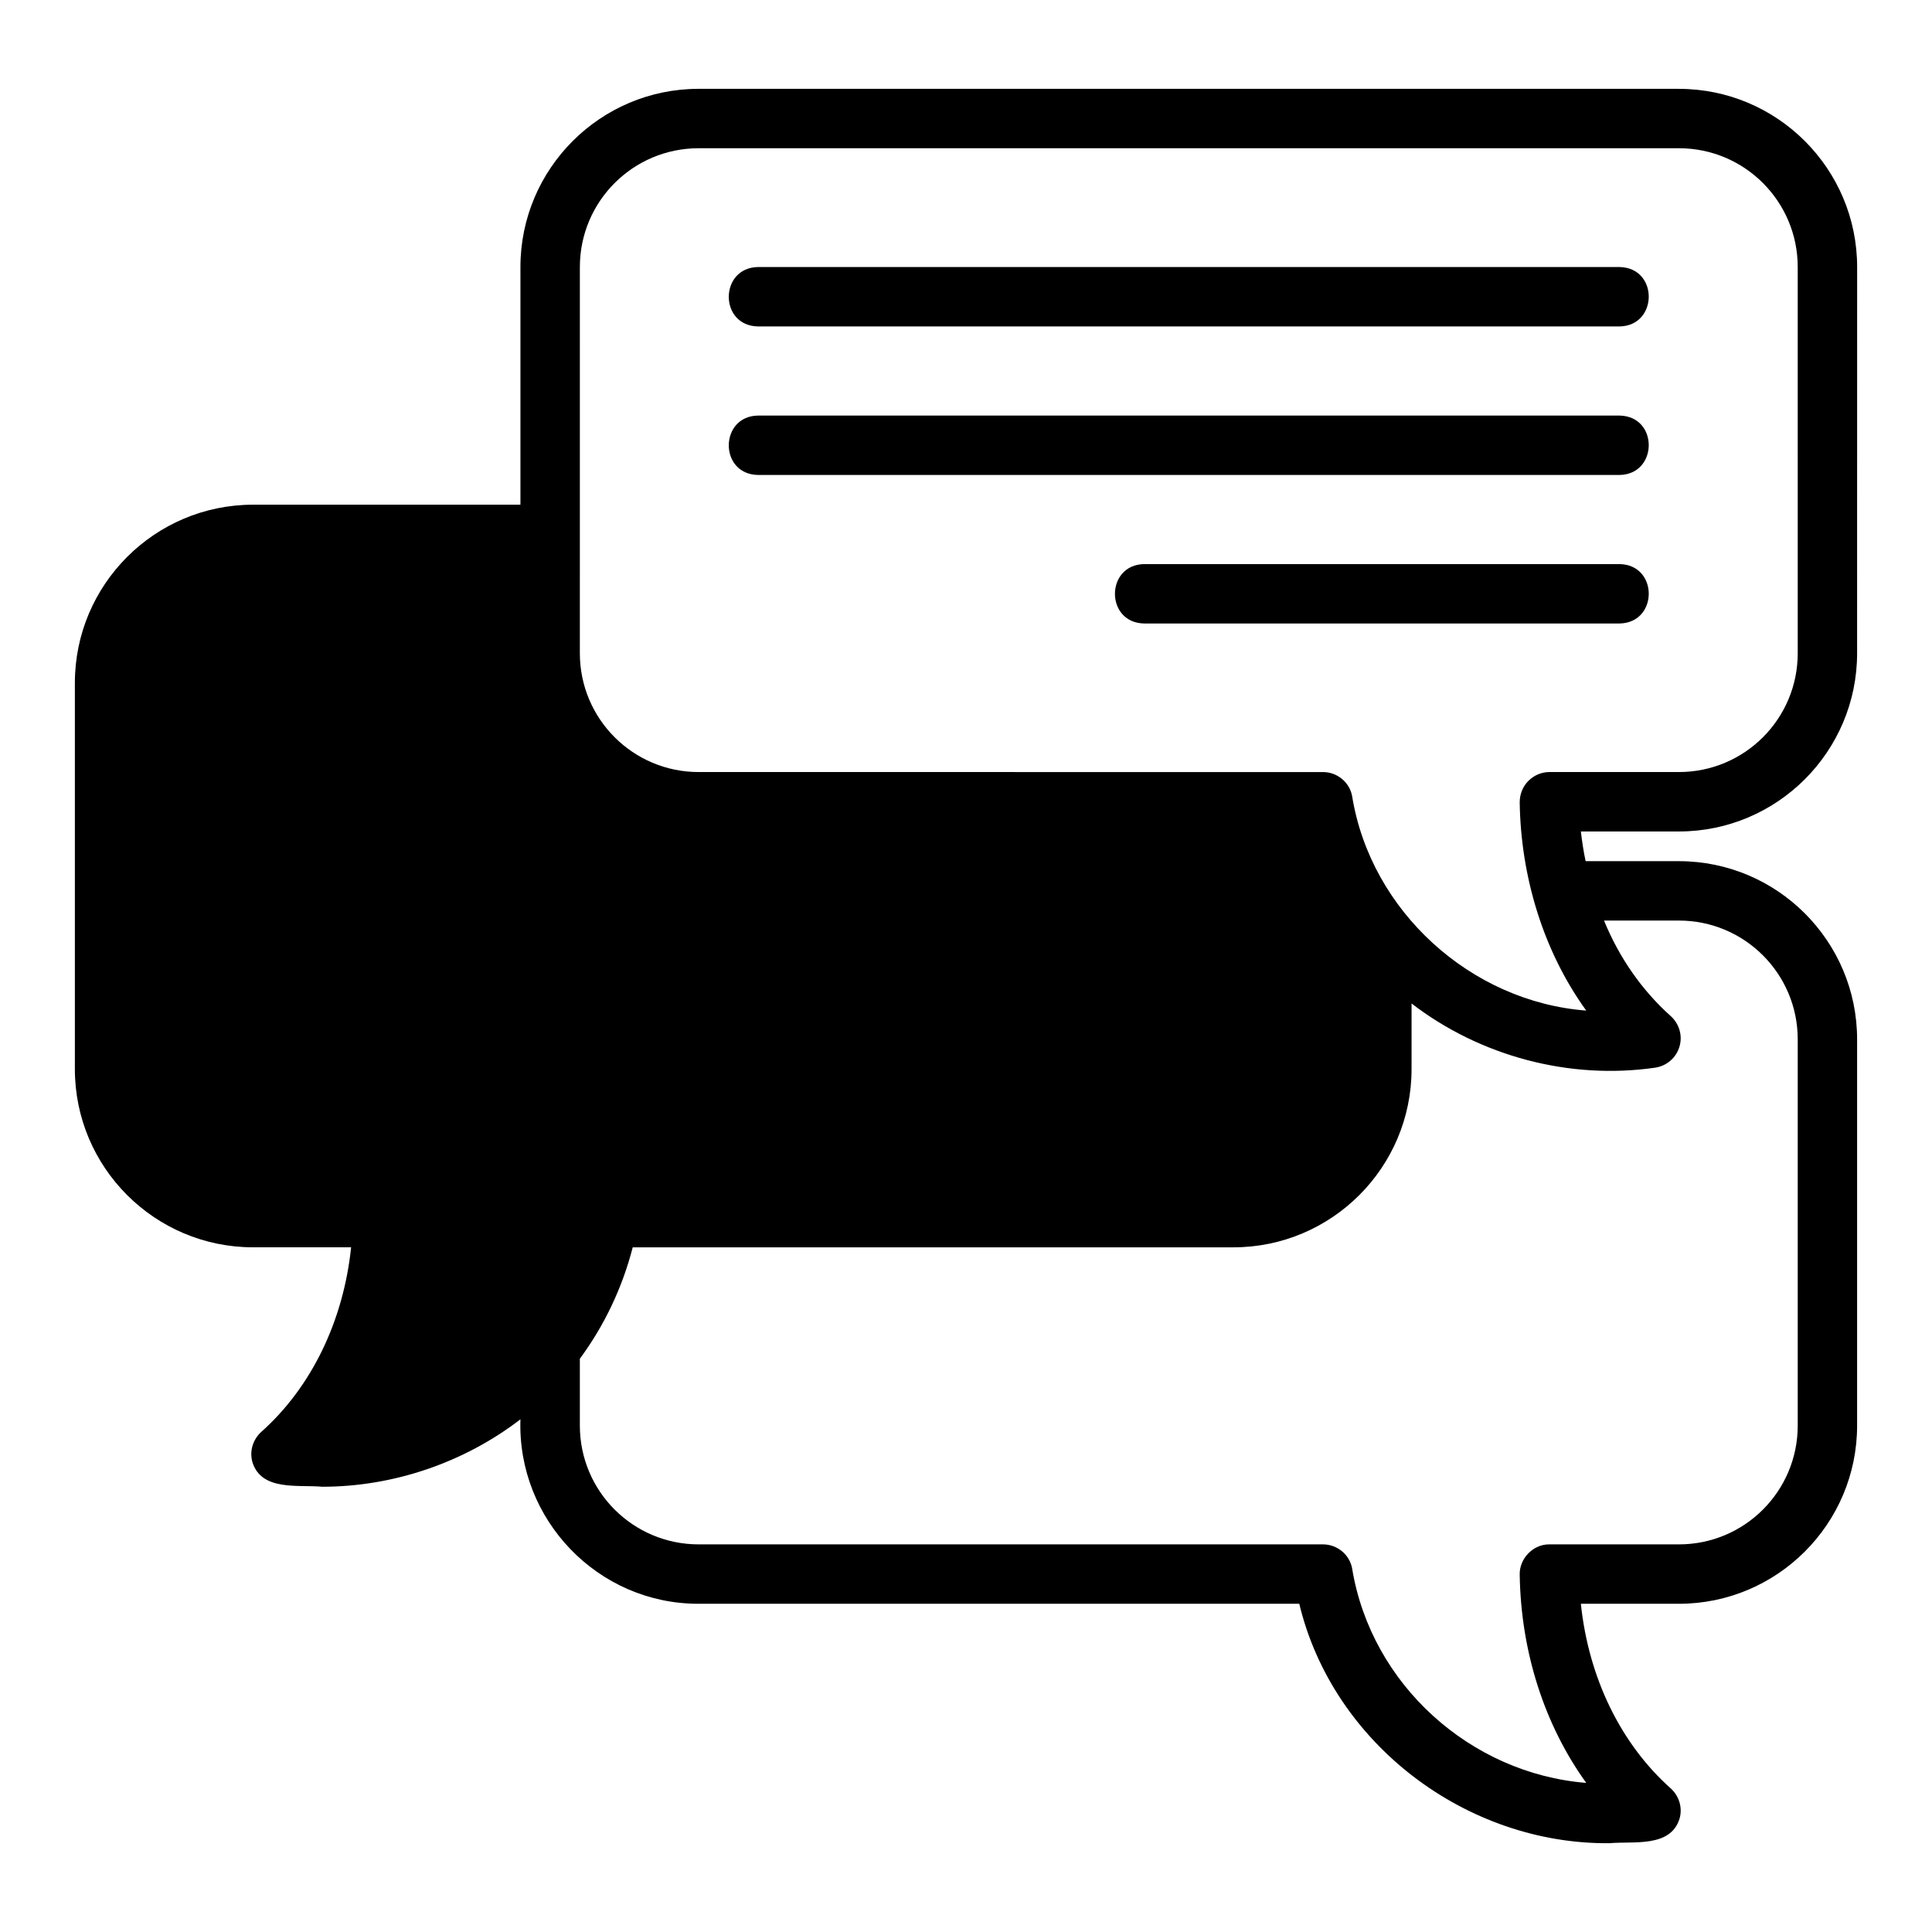
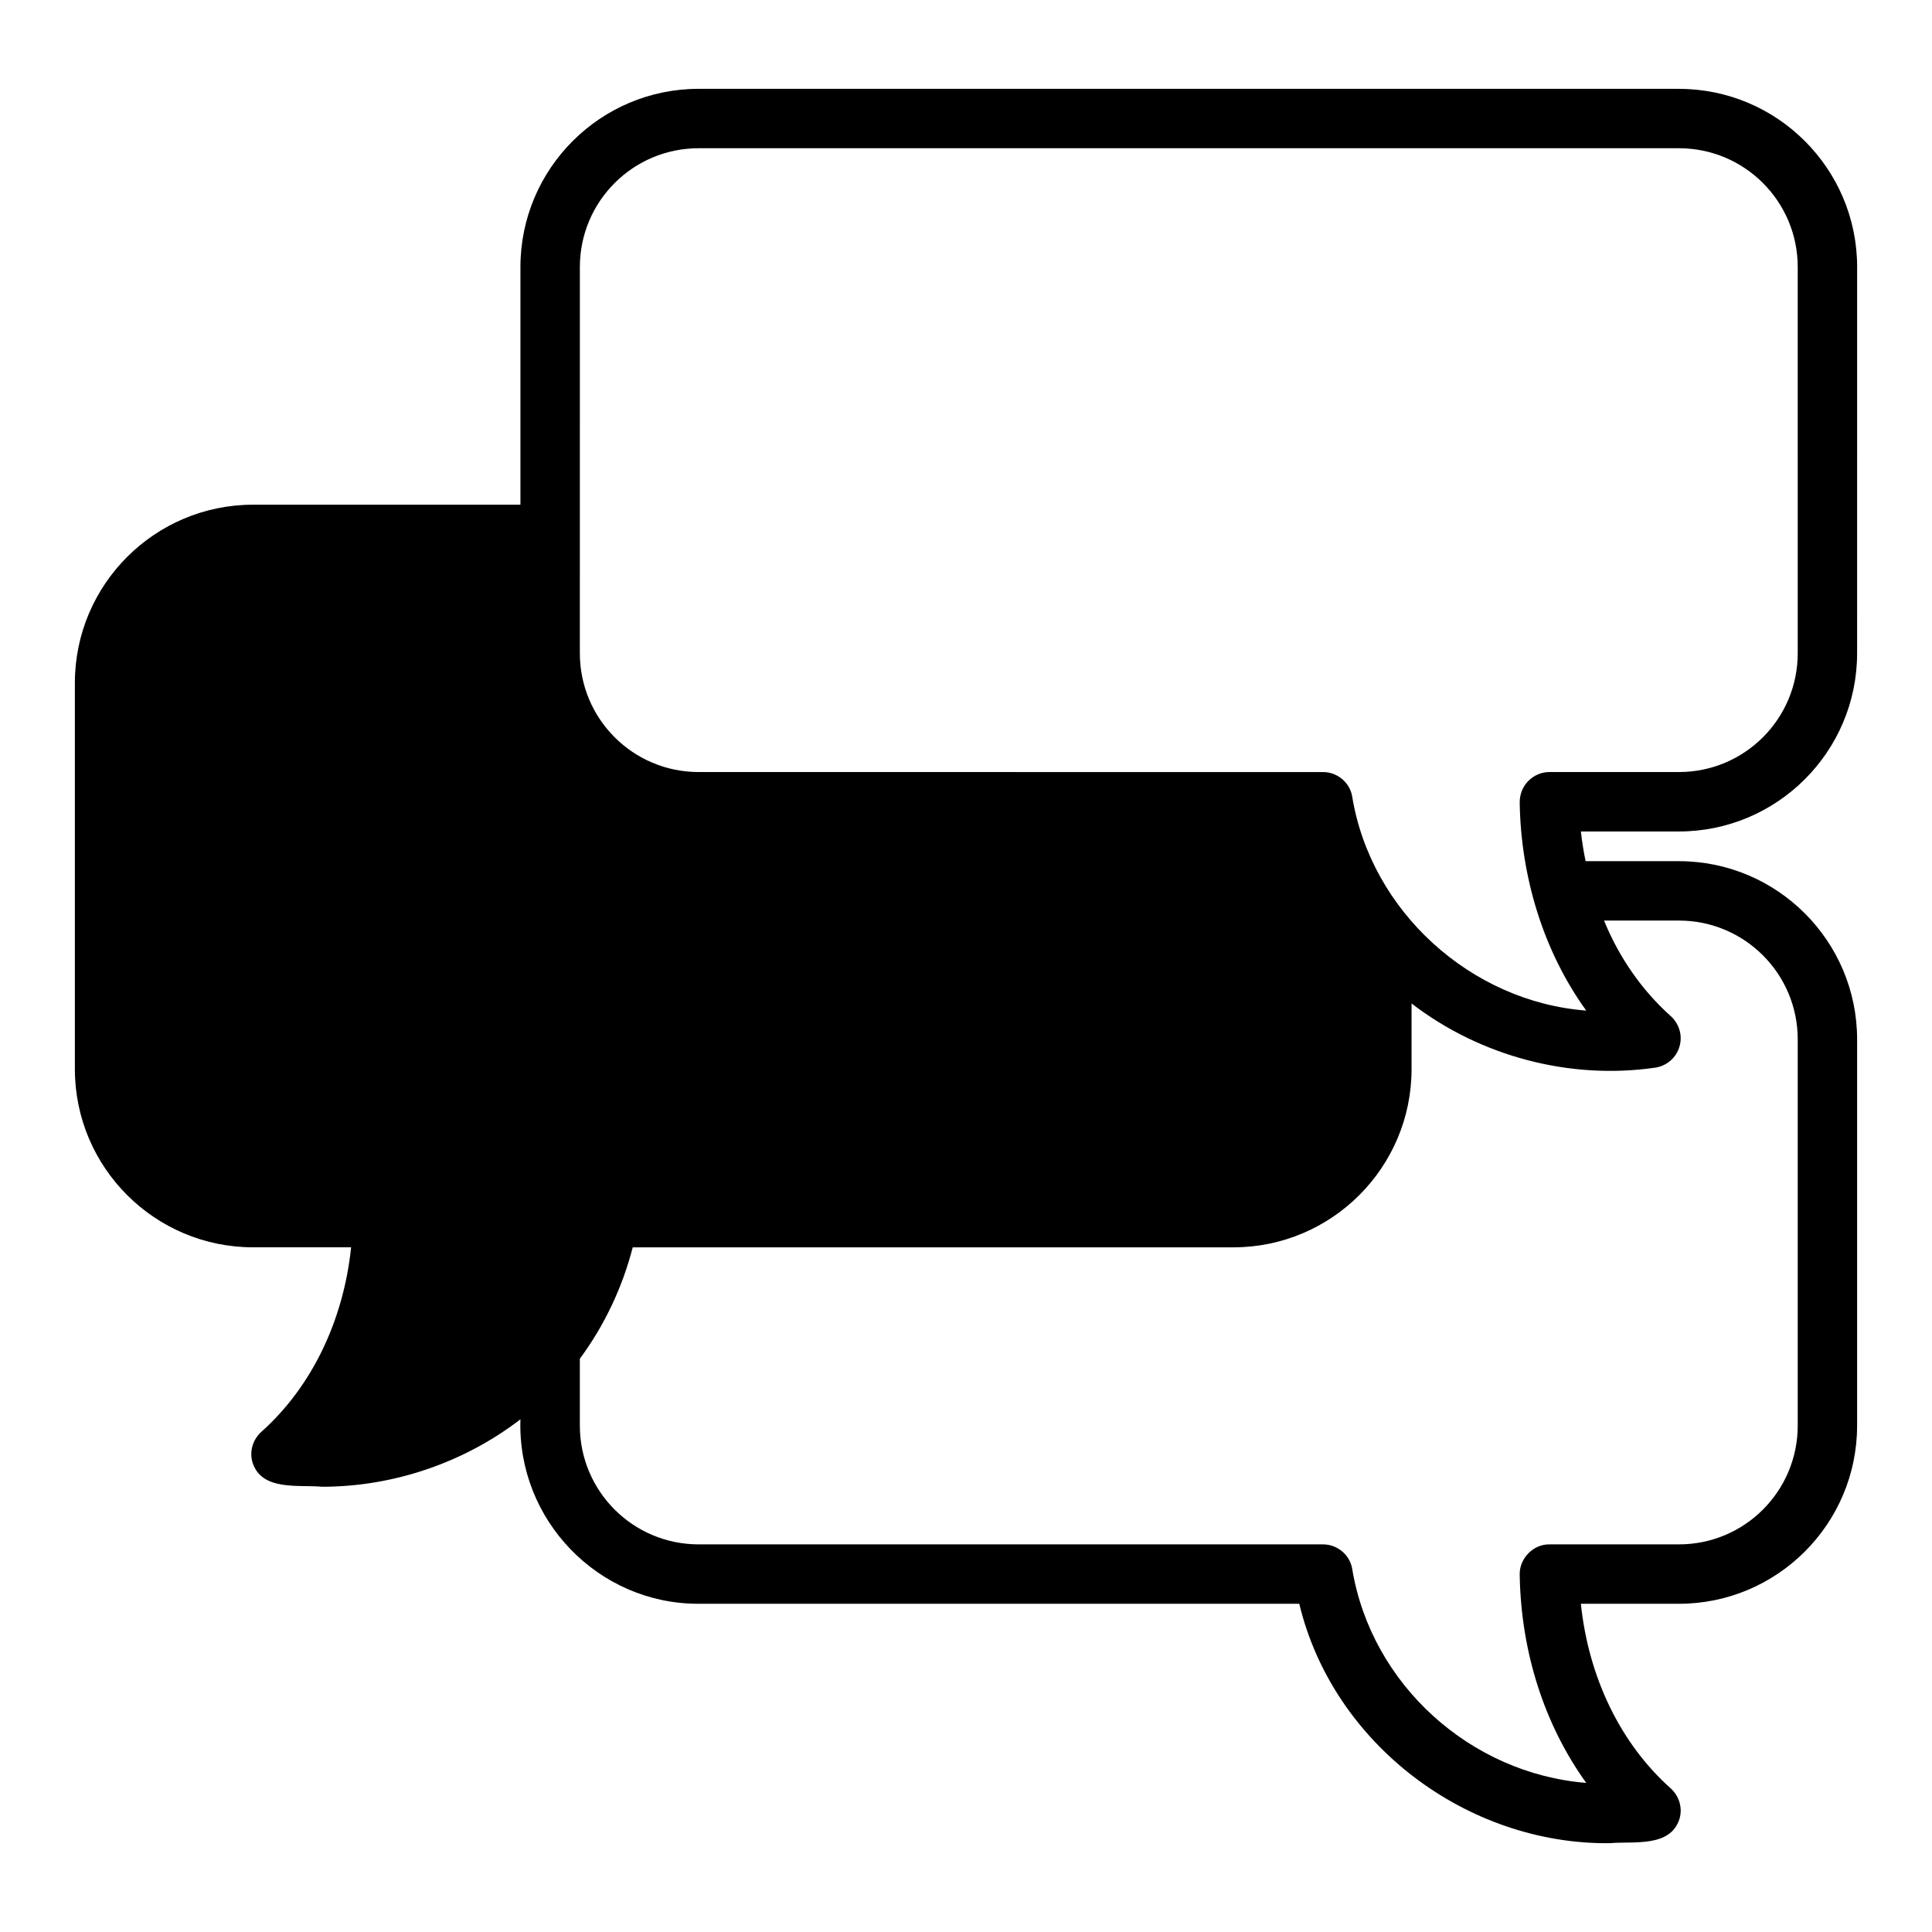
<svg xmlns="http://www.w3.org/2000/svg" fill="#000000" width="800px" height="800px" version="1.1" viewBox="144 144 512 512">
  <g>
    <path d="m588.93 167.54h-259.78c-26.055 0-47.23 21.176-47.23 47.23v62.977l-70.848 0.004c-26.055 0-47.23 21.176-47.23 47.23v102.34c0 26.055 21.176 47.23 47.23 47.23h25.977c-2.047 19.602-10.547 37.078-23.773 48.887-2.281 2.047-3.227 5.195-2.363 8.109 2.426 7.684 12.203 5.871 18.5 6.457 18.812 0 37.551-6.375 52.508-17.871-0.887 26.617 20.559 48.938 47.23 48.887h159.17c8.93 37.195 44.418 63.832 82.262 63.449 6.297-0.578 16.07 1.227 18.5-6.453 0.867-2.914-0.078-6.062-2.363-8.109-13.227-11.809-21.727-29.285-23.773-48.887h25.977c26.055 0 47.23-21.176 47.23-47.23v-102.34c0-26.055-21.176-47.23-47.23-47.23h-24.719c-0.551-2.598-0.945-5.195-1.258-7.871h25.977c26.055 0 47.23-21.176 47.23-47.23l0.008-102.34c0-26.055-21.176-47.23-47.23-47.23zm0 220.42c17.398 0 31.488 14.09 31.488 31.488v102.34c0 17.398-14.09 31.488-31.488 31.488h-34.32c-4.293-0.066-7.984 3.746-7.871 8.027 0.316 20.547 6.613 39.91 17.633 55.184-30.664-2.465-56.965-26.055-62.031-56.758-0.629-3.699-3.938-6.453-7.715-6.453h-165.47c-17.398 0-31.488-14.09-31.488-31.488v-17.711c6.457-8.738 11.258-18.812 14.012-29.52h159.17c26.055 0 47.23-21.176 47.23-47.23v-17.398c18.188 14.004 41.934 20.316 64.629 17.004 2.992-0.473 5.512-2.598 6.375-5.59 0.867-2.914-0.078-6.062-2.363-8.109-7.559-6.769-13.617-15.43-17.633-25.27zm31.488-70.848c0 17.398-14.09 31.488-31.488 31.488h-34.32c-2.125 0-4.094 0.867-5.59 2.363-1.496 1.496-2.281 3.543-2.281 5.668 0.281 19.605 6.223 39.414 17.633 55.184-30.609-2.336-57.094-26.379-62.031-56.758-0.629-3.699-3.938-6.453-7.715-6.453l-165.47-0.004c-17.398 0-31.488-14.09-31.488-31.488l0.004-102.34c0-17.398 14.09-31.488 31.488-31.488h259.77c17.398 0 31.488 14.09 31.488 31.488z" />
-     <path d="m344.89 230.51h228.29c10.27-0.148 10.41-15.566 0-15.742h-228.29c-10.27 0.148-10.41 15.566 0 15.742z" />
-     <path d="m573.18 254.13h-228.29c-10.27 0.148-10.41 15.566 0 15.742h228.29c10.27-0.148 10.41-15.566 0-15.742z" />
-     <path d="m573.18 293.49h-125.95c-10.309 0.16-10.379 15.566 0 15.742h125.95c10.309-0.16 10.379-15.57 0-15.742z" />
  </g>
</svg>